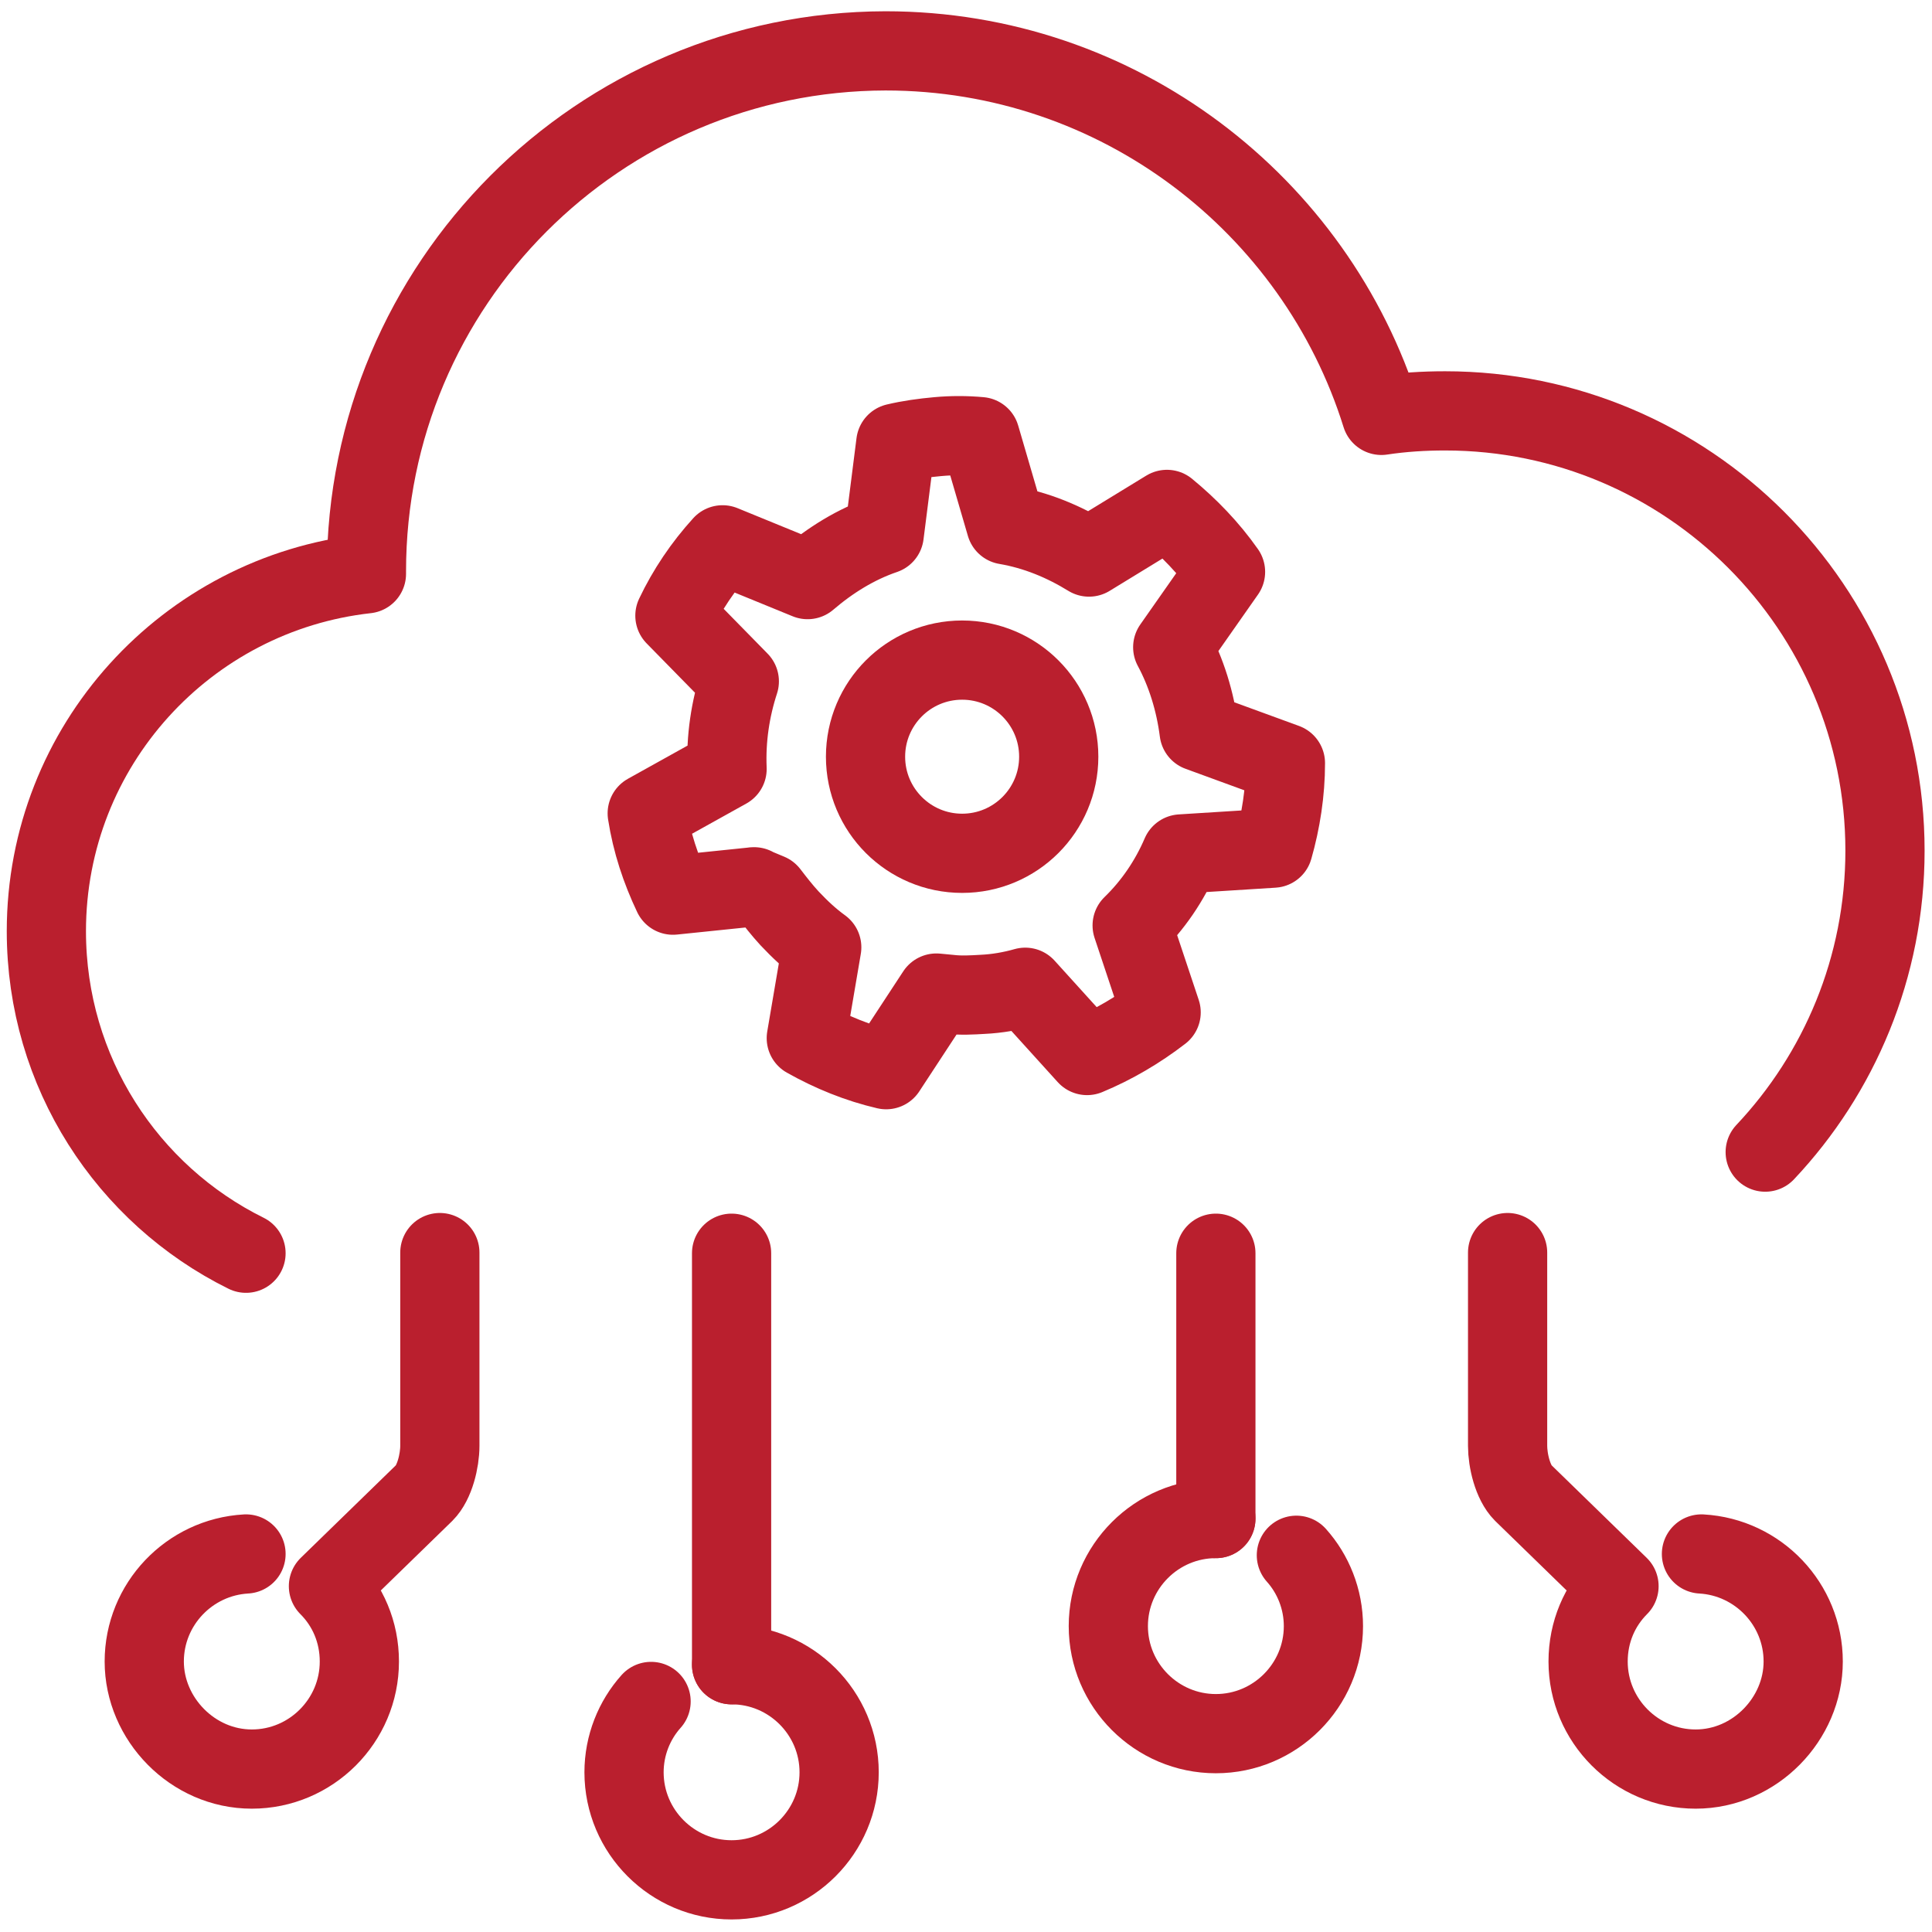
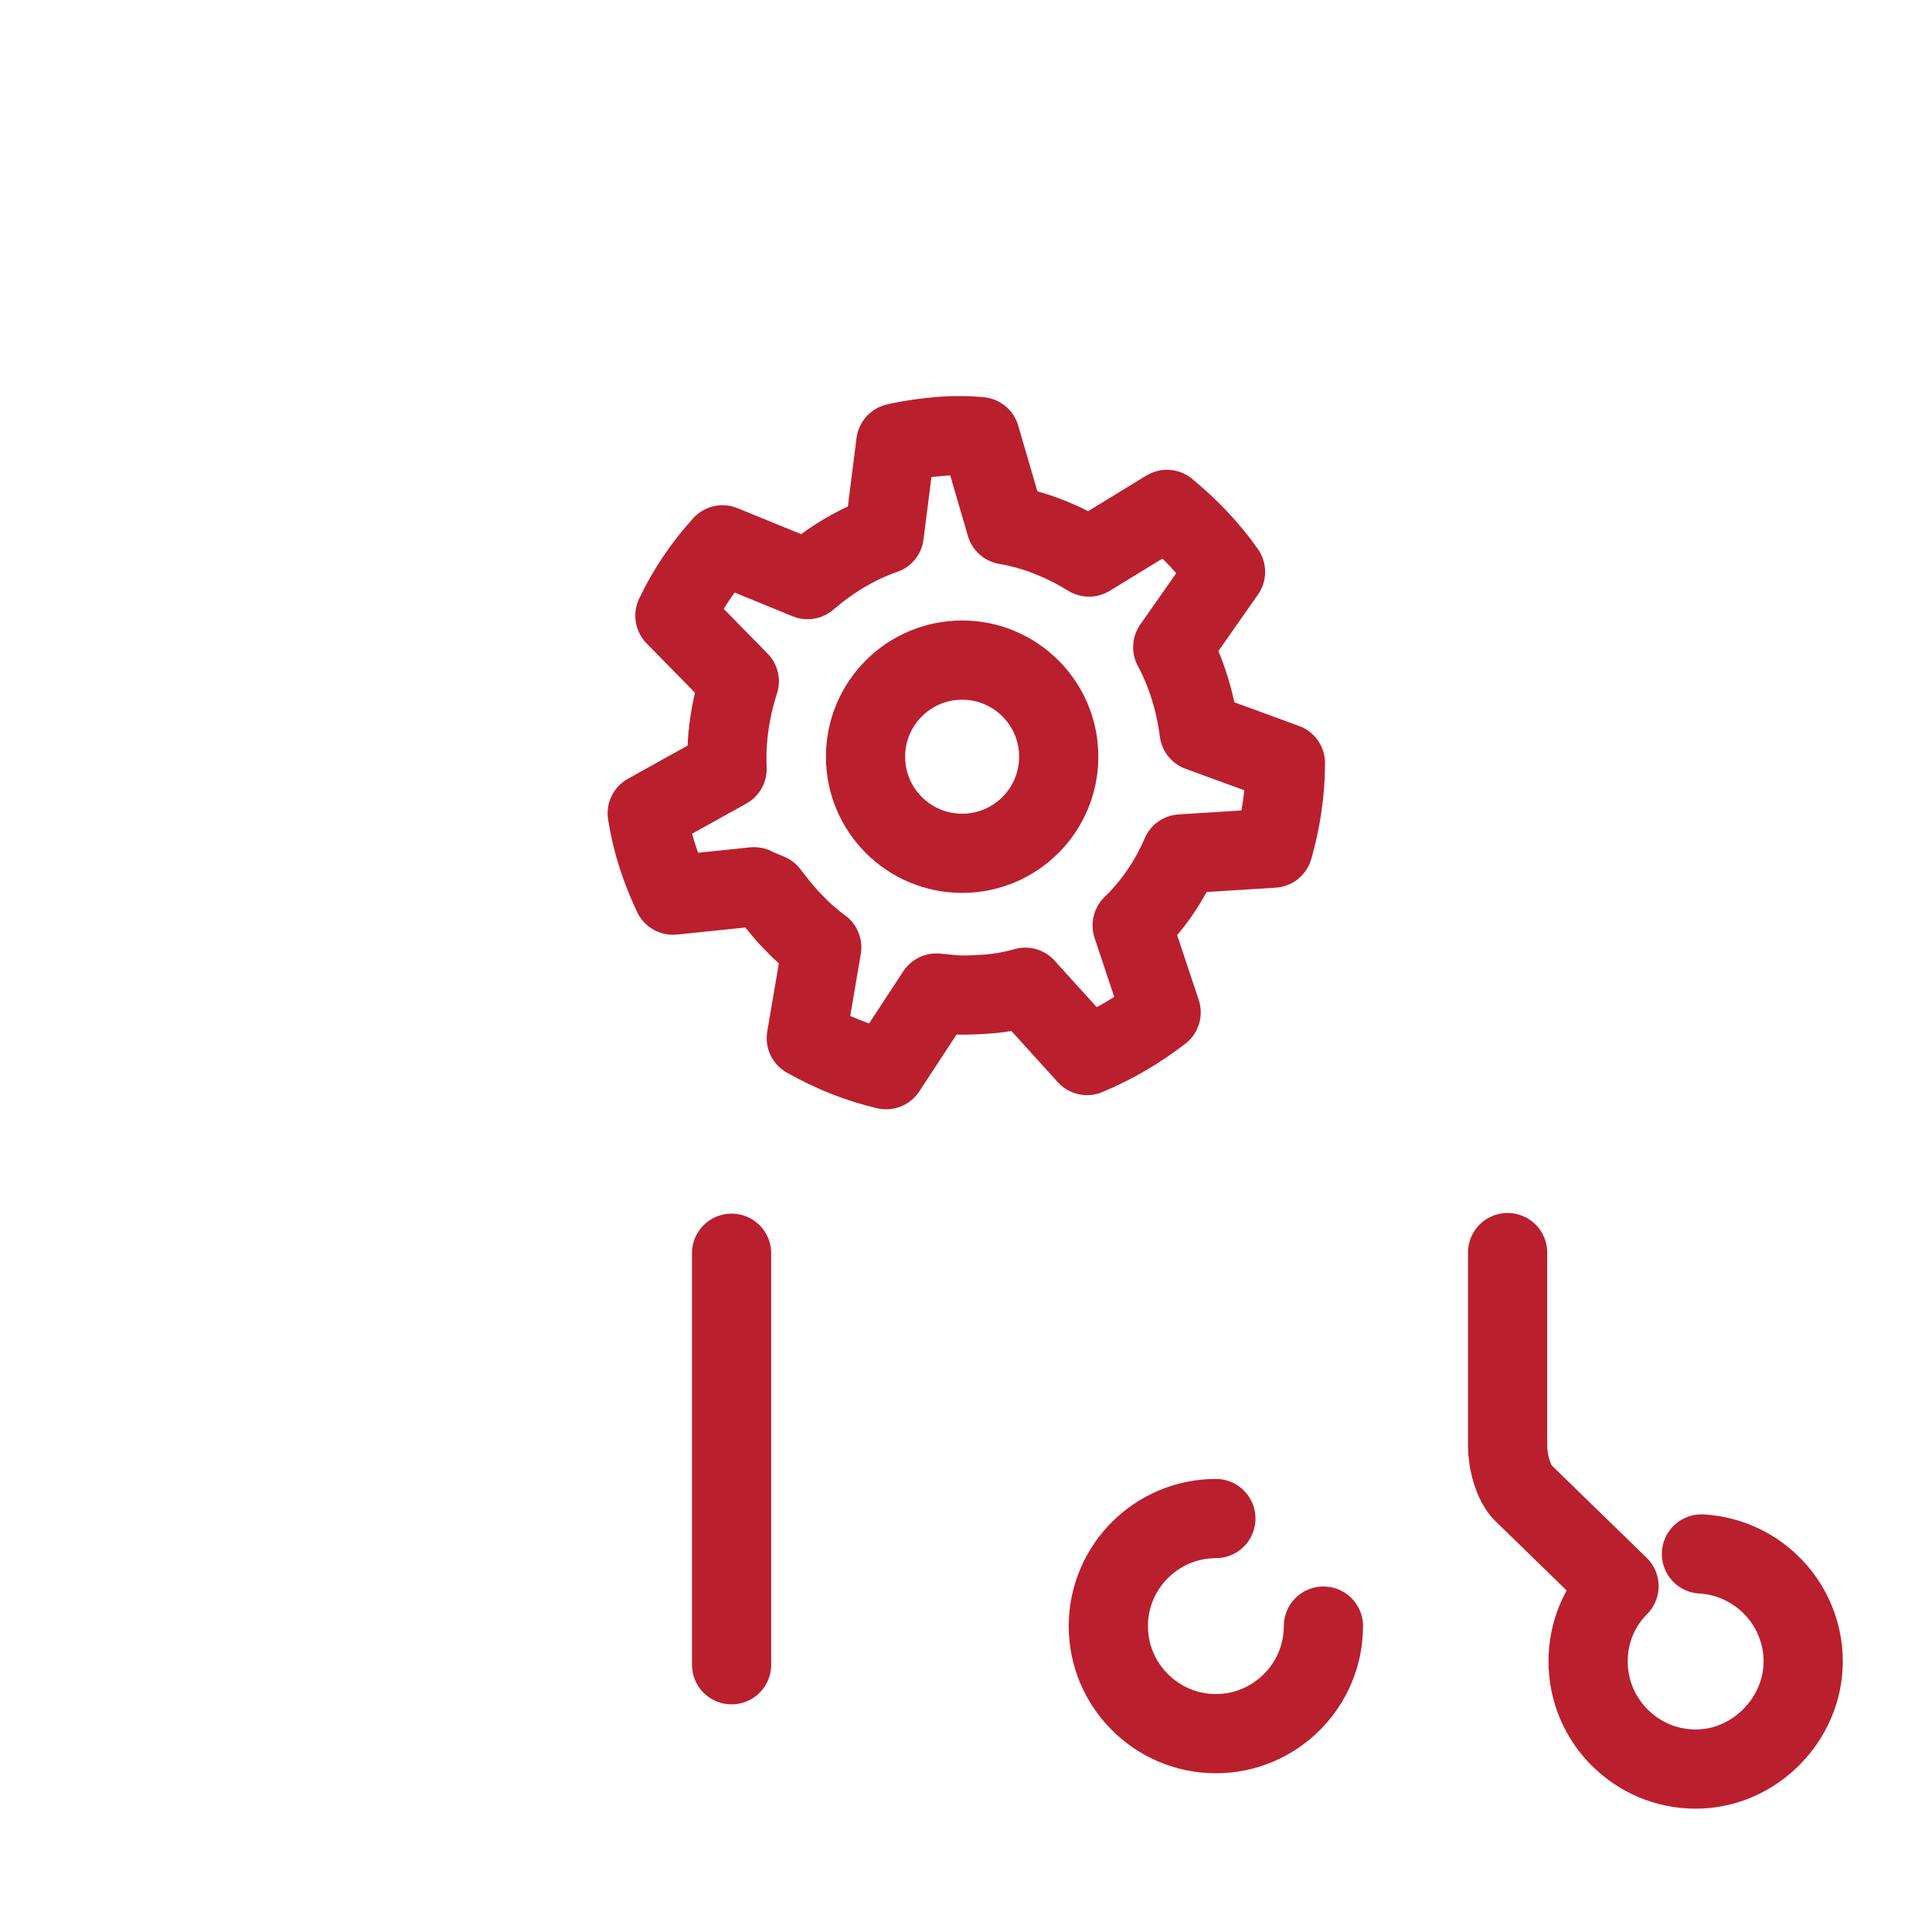
<svg xmlns="http://www.w3.org/2000/svg" id="Calque_1" viewBox="0 0 30 30">
  <defs>
    <style>.cls-1{fill:none;stroke:#ba1f2e;stroke-linecap:round;stroke-linejoin:round;stroke-width:1.23px;}</style>
  </defs>
-   <path class="cls-1" d="M27.41,17.89c1.15-1.22,1.86-2.87,1.86-4.68,0-3.77-3.06-6.83-6.83-6.83-.33,0-.66,.02-.99,.07h0c-1.02-3.27-4.08-5.66-7.7-5.66C9.3,.8,5.69,4.41,5.69,8.87c0,.01,0,.02,0,.04-2.79,.31-4.97,2.67-4.97,5.55,0,2.19,1.26,4.09,3.1,5" />
  <g>
    <circle class="cls-1" cx="14.94" cy="11.75" r="1.5" />
    <path class="cls-1" d="M11.71,13.77l-1.26,.13c-.19-.4-.33-.82-.4-1.27l1.24-.69c-.02-.47,.05-.93,.19-1.36l-1-1.02c.19-.4,.44-.77,.74-1.1l1.32,.54c.35-.3,.75-.55,1.19-.7l.18-1.42c.21-.05,.43-.08,.65-.1,.22-.02,.44-.02,.66,0l.4,1.37c.47,.08,.9,.26,1.29,.5l1.21-.74c.34,.28,.65,.6,.91,.97l-.82,1.17c.21,.39,.35,.84,.41,1.31l1.34,.49c0,.45-.07,.9-.19,1.32l-1.43,.09c-.18,.42-.44,.8-.76,1.11l.45,1.35c-.35,.27-.74,.5-1.15,.67l-.96-1.06c-.21,.06-.44,.1-.66,.11-.17,.01-.34,.02-.51,0l-.21-.02-.78,1.19c-.43-.1-.85-.27-1.24-.49l.24-1.41c-.18-.13-.34-.28-.5-.45-.12-.13-.22-.26-.32-.39l-.24-.1Z" />
  </g>
  <g>
    <g>
-       <path class="cls-1" d="M11.36,25.85c.92,0,1.67,.75,1.67,1.67s-.75,1.67-1.67,1.67-1.67-.75-1.67-1.67c0-.42,.16-.81,.42-1.1" />
      <line class="cls-1" x1="11.36" y1="25.85" x2="11.36" y2="19.46" />
    </g>
    <g>
-       <path class="cls-1" d="M18.88,23.58c-.92,0-1.67,.75-1.67,1.67,0,.92,.75,1.67,1.67,1.67s1.67-.75,1.67-1.67c0-.42-.16-.81-.42-1.1" />
-       <path class="cls-1" d="M18.88,19.46v4.12" />
+       <path class="cls-1" d="M18.88,23.58c-.92,0-1.67,.75-1.67,1.67,0,.92,.75,1.67,1.67,1.67s1.67-.75,1.67-1.67" />
    </g>
    <path class="cls-1" d="M26.42,24.13c.88,.05,1.58,.78,1.58,1.67s-.75,1.67-1.67,1.67-1.67-.75-1.67-1.67c0-.46,.18-.87,.48-1.17l-1.49-1.45c-.16-.16-.24-.5-.24-.73v-3" />
-     <path class="cls-1" d="M3.82,24.13c-.88,.05-1.58,.78-1.58,1.67s.75,1.67,1.67,1.67,1.67-.75,1.67-1.67c0-.46-.18-.87-.48-1.17l1.49-1.45c.16-.16,.24-.5,.24-.73v-3" />
  </g>
</svg>